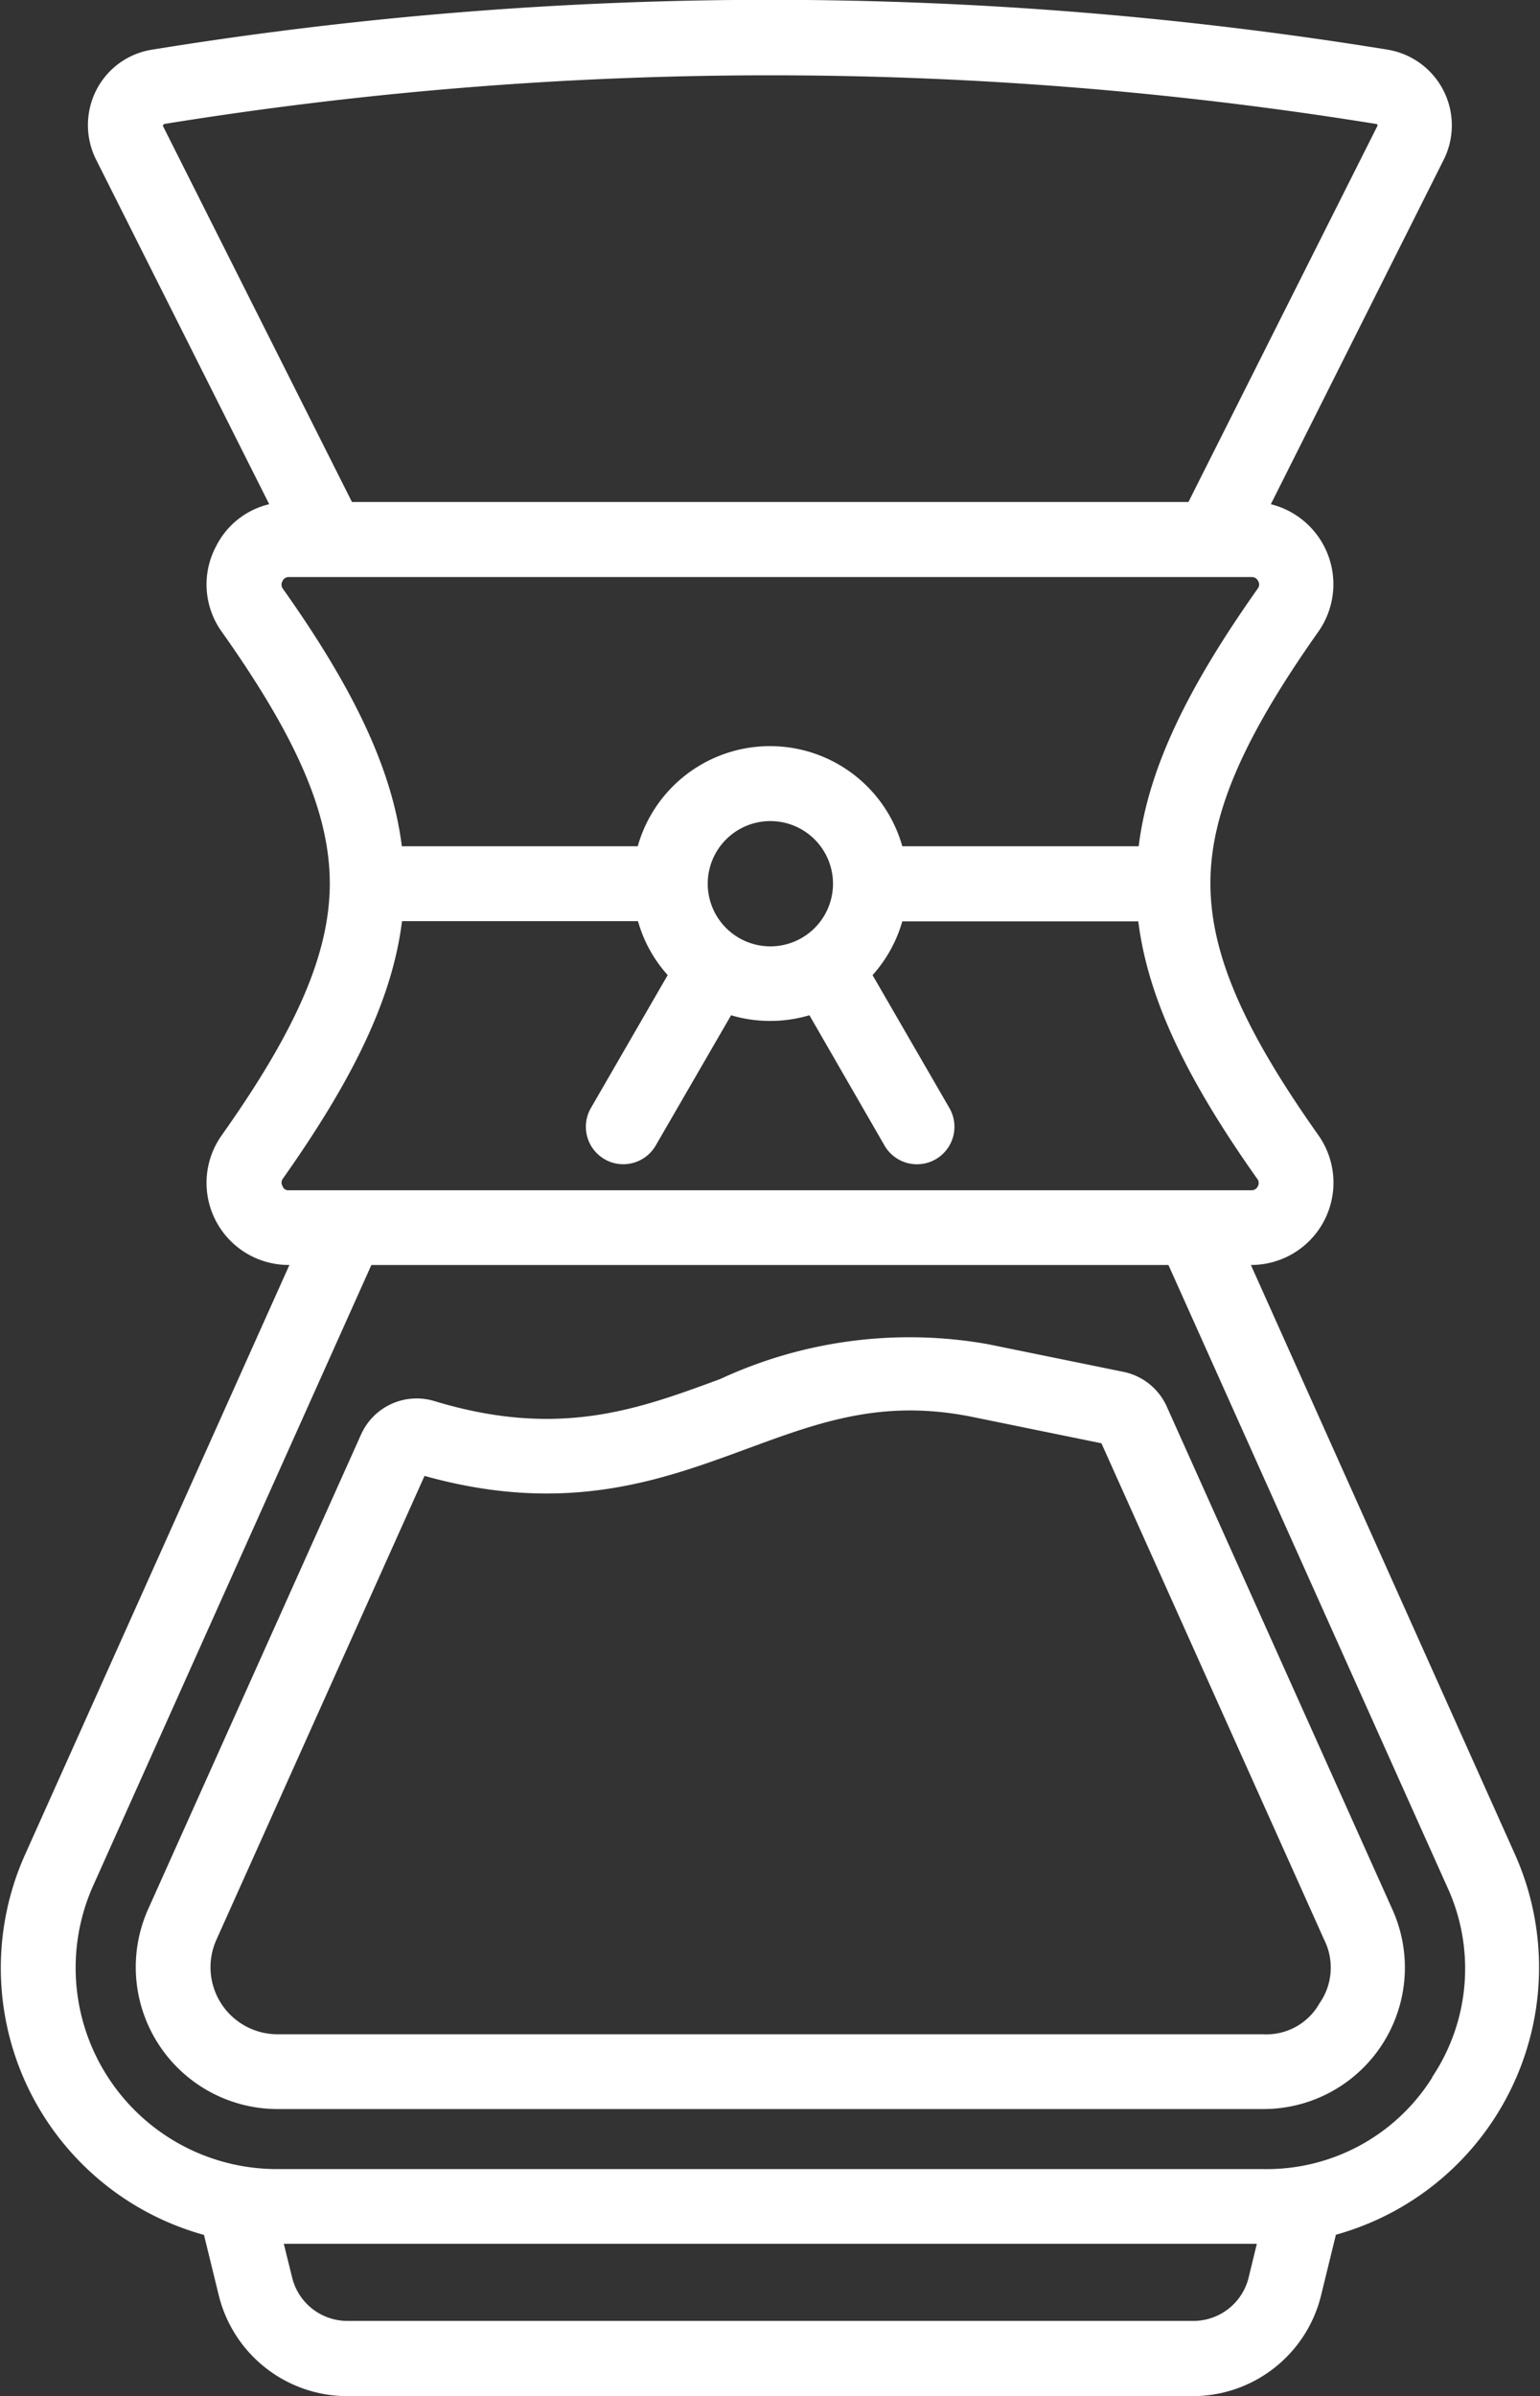
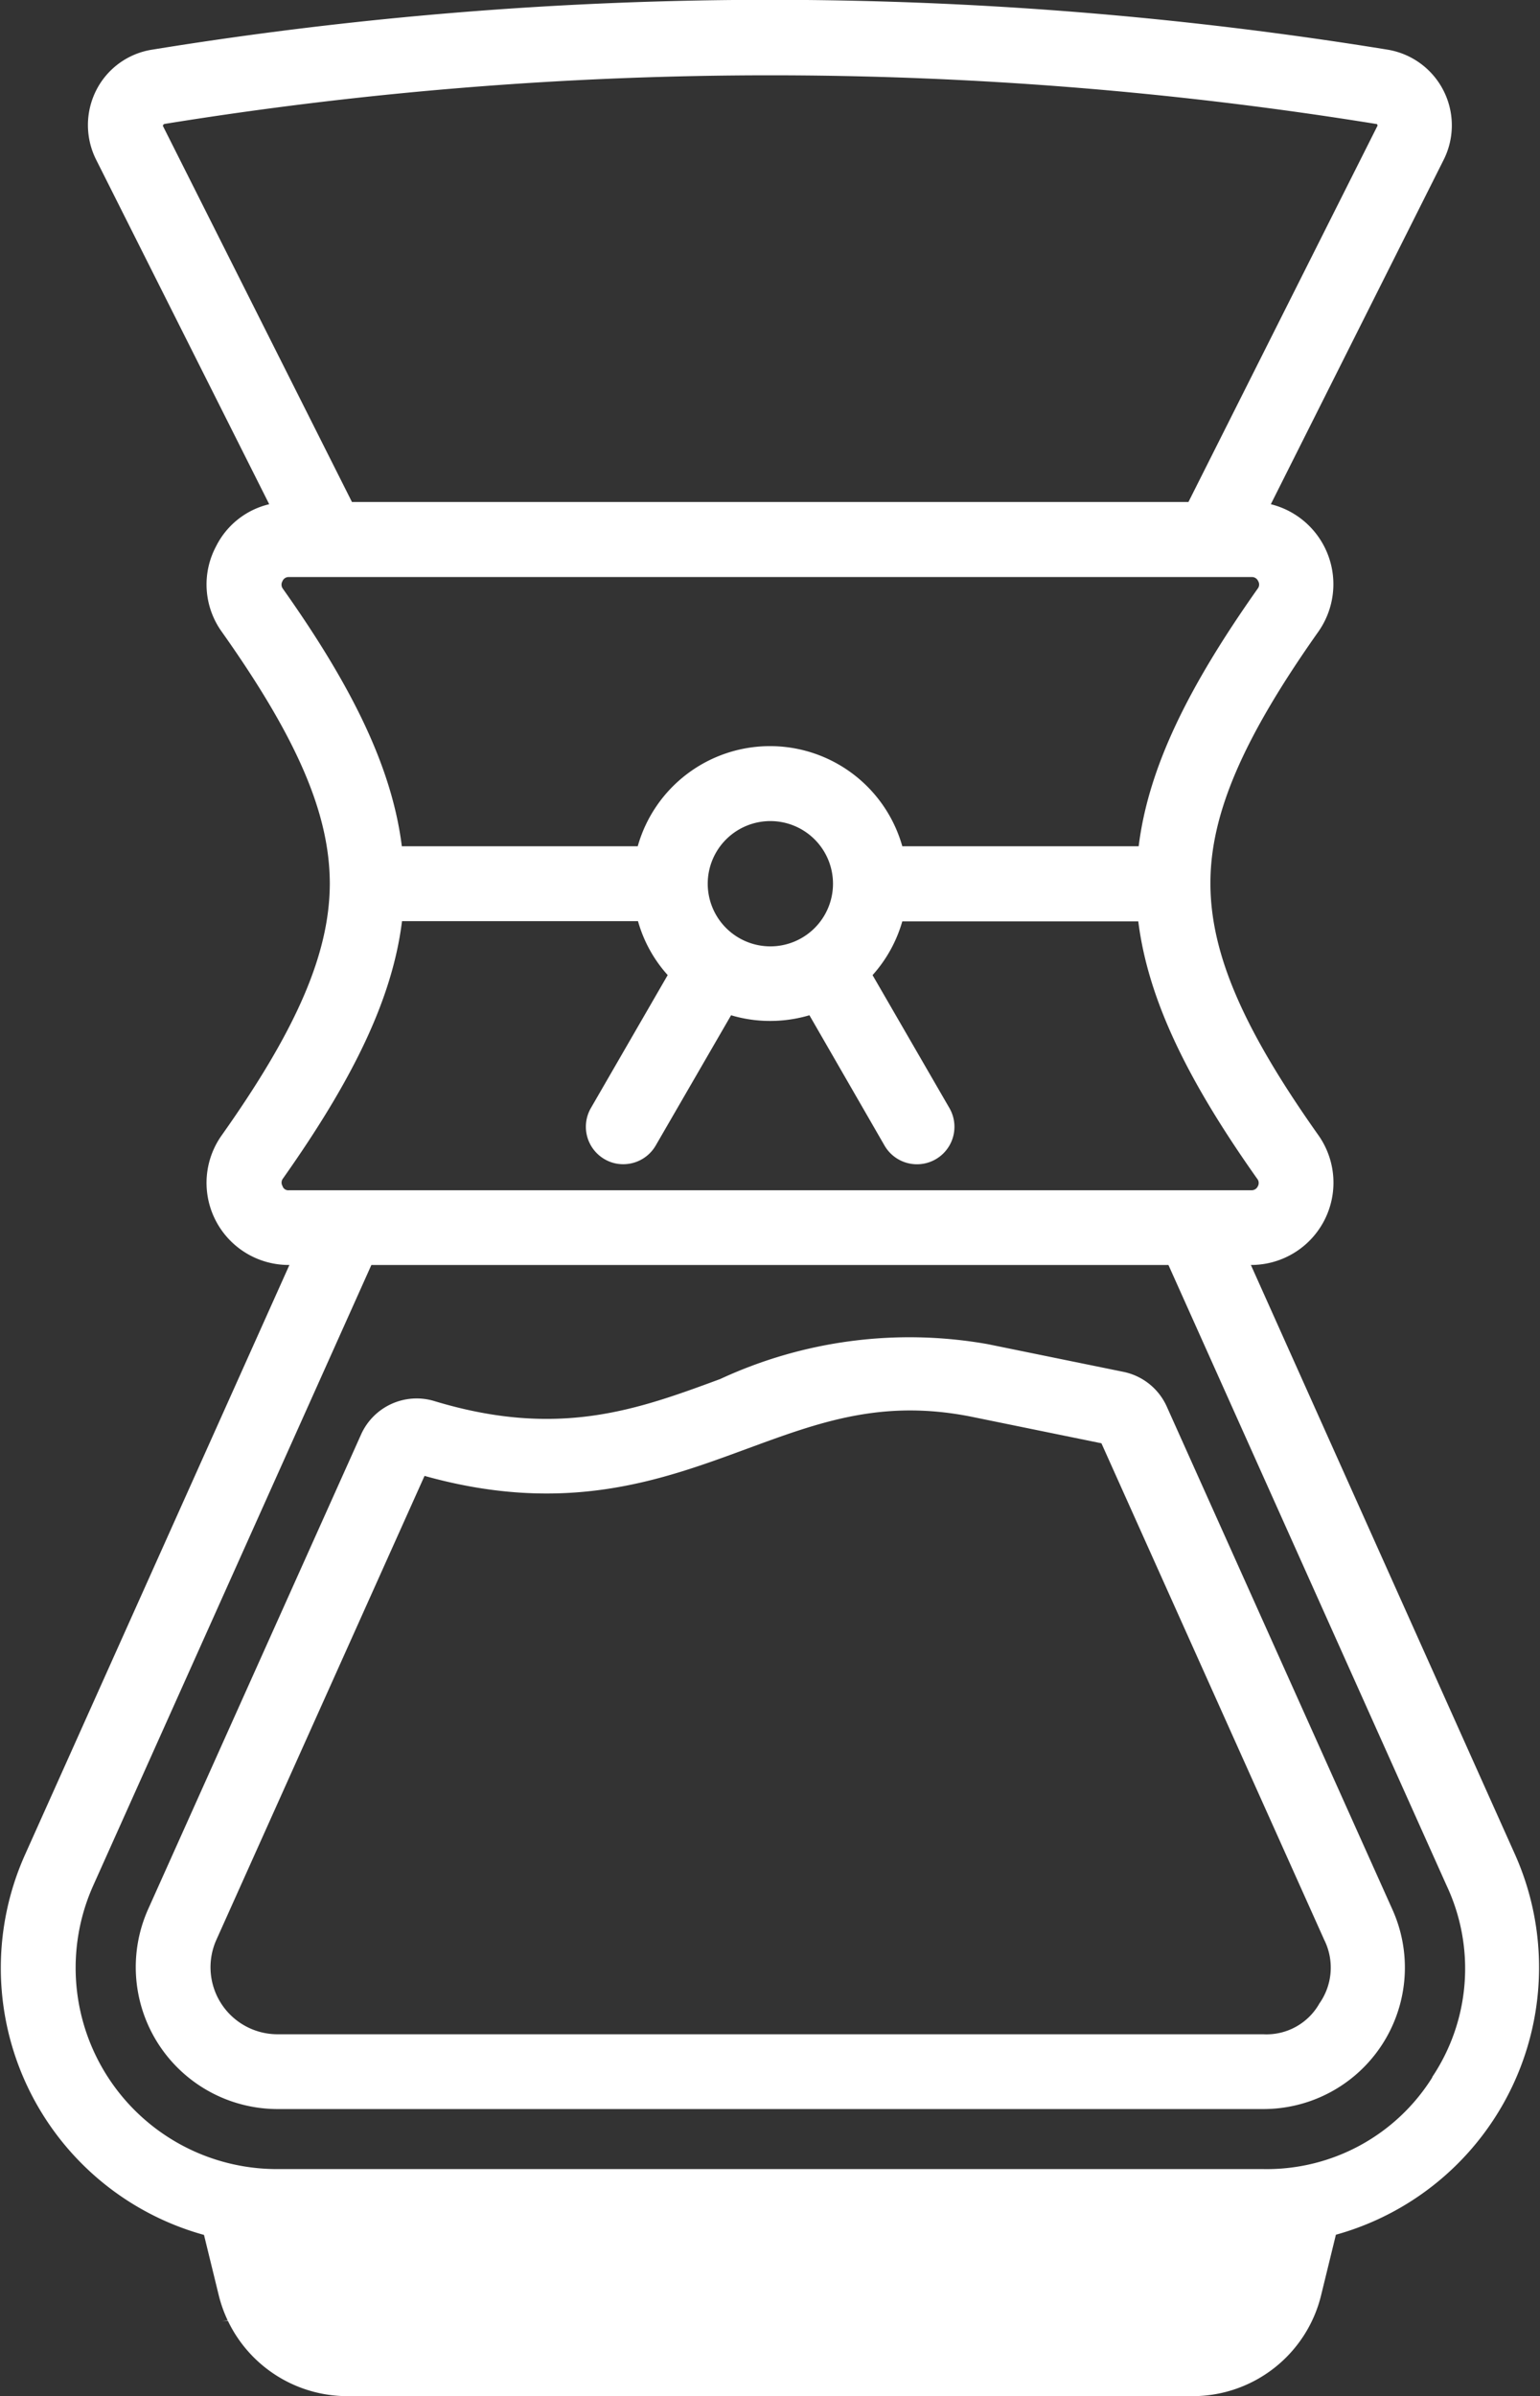
<svg xmlns="http://www.w3.org/2000/svg" viewBox="0 0 42.464 66.062" height="66.062" width="42.464">
  <rect x="0" y="0" width="42.464" height="66.062" fill="#333333" stroke="none" />
  <g transform="translate(-8.71 14.229)" id="noun-chemex-7747719">
-     <path fill="#fff" transform="translate(-10.11 -15.728)" d="M60.6,52.637,53.312,36.374h.013A2.269,2.269,0,0,0,55.176,32.8c-2.086-2.945-2.972-5.015-2.98-6.928v-.027c0-1.9.894-3.983,2.98-6.936A2.273,2.273,0,0,0,53.862,15.4L58.63,5.9a2.115,2.115,0,0,0-1.556-3.033,106.275,106.275,0,0,0-34.052,0,2.088,2.088,0,0,0-1.548,1.12,2.125,2.125,0,0,0,0,1.921L26.243,15.4a2.206,2.206,0,0,0-1.466,1.163,2.235,2.235,0,0,0,.157,2.352c2.086,2.945,2.972,5.015,2.98,6.928v.027c-.008,1.9-.894,3.983-2.98,6.928a2.264,2.264,0,0,0,1.852,3.576H26.8L19.507,52.639a7.636,7.636,0,0,0,4.938,10.476l.407,1.665a3.653,3.653,0,0,0,3.549,2.78H51.7a3.645,3.645,0,0,0,3.549-2.785l.407-1.665A7.648,7.648,0,0,0,60.6,52.637ZM23.311,4.963a.017.017,0,0,1,.008-.013c0-.008.008-.008.008-.013s.008-.013.008-.013a.047.047,0,0,0,.021-.008,104.709,104.709,0,0,1,33.406,0h.021a.069.069,0,0,1,.013.021.032.032,0,0,1,0,.043L51.59,15.339l-23.065,0L23.319,4.985c0-.008-.008-.013-.008-.021Zm3.3,12.554a.183.183,0,0,1,.178-.109H53.333a.186.186,0,0,1,.178.109.183.183,0,0,1-.013.213c-1.918,2.716-3.014,4.94-3.28,7.1H43.7a3.79,3.79,0,0,0-7.295,0H29.9c-.269-2.152-1.354-4.382-3.28-7.1a.188.188,0,0,1-.008-.213Zm11.724,8.346a1.727,1.727,0,1,1,1.727,1.727,1.728,1.728,0,0,1-1.727-1.727ZM26.612,34.2a.184.184,0,0,1,.013-.213c1.918-2.716,3.014-4.94,3.28-7.092h6.507a3.728,3.728,0,0,0,.819,1.487l-2.118,3.666a1.033,1.033,0,0,0,.378,1.41,1.01,1.01,0,0,0,.516.138,1.033,1.033,0,0,0,.894-.516l2.078-3.591a3.735,3.735,0,0,0,1.08.157,3.8,3.8,0,0,0,1.08-.157l2.07,3.591A1.032,1.032,0,0,0,45,32.049L42.88,28.383A3.775,3.775,0,0,0,43.7,26.9h6.507c.269,2.152,1.354,4.376,3.275,7.092a.186.186,0,0,1,.021.213.188.188,0,0,1-.178.109H26.79a.168.168,0,0,1-.178-.109Zm25.1,31.286h-23.3a1.569,1.569,0,0,1-1.54-1.21l-.226-.915h26.83l-.221.907a1.568,1.568,0,0,1-1.543,1.218Zm6.606-6.72A5.383,5.383,0,0,1,53.655,61.3H26.461a5.549,5.549,0,0,1-5.071-7.816l7.67-17.109H51.039l7.67,17.109a5.38,5.38,0,0,1-.4,5.283ZM50.995,40.283a1.679,1.679,0,0,0-1.2-.963l-3.743-.764a12.393,12.393,0,0,0-7.374.963c-2.291.846-4.459,1.644-7.882.607a1.68,1.68,0,0,0-2.017.915L22.9,54.145a3.913,3.913,0,0,0,3.565,5.5H53.658a3.9,3.9,0,0,0,3.557-5.5Zm4.2,16.462a1.673,1.673,0,0,1-1.54.838H26.461a1.848,1.848,0,0,1-1.679-2.594l5.744-12.8c3.908,1.093,6.542.117,8.875-.742,2.017-.742,3.756-1.389,6.246-.881l3.544.724,6.143,13.69a1.715,1.715,0,0,1-.138,1.761Z" data-name="Path 195" id="Path_195" />
+     <path fill="#fff" transform="translate(-10.11 -15.728)" d="M60.6,52.637,53.312,36.374h.013A2.269,2.269,0,0,0,55.176,32.8c-2.086-2.945-2.972-5.015-2.98-6.928v-.027c0-1.9.894-3.983,2.98-6.936A2.273,2.273,0,0,0,53.862,15.4L58.63,5.9a2.115,2.115,0,0,0-1.556-3.033,106.275,106.275,0,0,0-34.052,0,2.088,2.088,0,0,0-1.548,1.12,2.125,2.125,0,0,0,0,1.921L26.243,15.4a2.206,2.206,0,0,0-1.466,1.163,2.235,2.235,0,0,0,.157,2.352c2.086,2.945,2.972,5.015,2.98,6.928v.027c-.008,1.9-.894,3.983-2.98,6.928a2.264,2.264,0,0,0,1.852,3.576H26.8L19.507,52.639a7.636,7.636,0,0,0,4.938,10.476l.407,1.665a3.653,3.653,0,0,0,3.549,2.78H51.7a3.645,3.645,0,0,0,3.549-2.785l.407-1.665A7.648,7.648,0,0,0,60.6,52.637ZM23.311,4.963a.017.017,0,0,1,.008-.013c0-.008.008-.008.008-.013s.008-.013.008-.013a.047.047,0,0,0,.021-.008,104.709,104.709,0,0,1,33.406,0h.021a.069.069,0,0,1,.013.021.032.032,0,0,1,0,.043L51.59,15.339l-23.065,0L23.319,4.985c0-.008-.008-.013-.008-.021Zm3.3,12.554a.183.183,0,0,1,.178-.109H53.333a.186.186,0,0,1,.178.109.183.183,0,0,1-.013.213c-1.918,2.716-3.014,4.94-3.28,7.1H43.7a3.79,3.79,0,0,0-7.295,0H29.9c-.269-2.152-1.354-4.382-3.28-7.1a.188.188,0,0,1-.008-.213Zm11.724,8.346a1.727,1.727,0,1,1,1.727,1.727,1.728,1.728,0,0,1-1.727-1.727ZM26.612,34.2a.184.184,0,0,1,.013-.213c1.918-2.716,3.014-4.94,3.28-7.092h6.507a3.728,3.728,0,0,0,.819,1.487l-2.118,3.666a1.033,1.033,0,0,0,.378,1.41,1.01,1.01,0,0,0,.516.138,1.033,1.033,0,0,0,.894-.516l2.078-3.591a3.735,3.735,0,0,0,1.08.157,3.8,3.8,0,0,0,1.08-.157l2.07,3.591A1.032,1.032,0,0,0,45,32.049L42.88,28.383A3.775,3.775,0,0,0,43.7,26.9h6.507c.269,2.152,1.354,4.376,3.275,7.092a.186.186,0,0,1,.021.213.188.188,0,0,1-.178.109H26.79a.168.168,0,0,1-.178-.109Zm25.1,31.286h-23.3a1.569,1.569,0,0,1-1.54-1.21l-.226-.915l-.221.907a1.568,1.568,0,0,1-1.543,1.218Zm6.606-6.72A5.383,5.383,0,0,1,53.655,61.3H26.461a5.549,5.549,0,0,1-5.071-7.816l7.67-17.109H51.039l7.67,17.109a5.38,5.38,0,0,1-.4,5.283ZM50.995,40.283a1.679,1.679,0,0,0-1.2-.963l-3.743-.764a12.393,12.393,0,0,0-7.374.963c-2.291.846-4.459,1.644-7.882.607a1.68,1.68,0,0,0-2.017.915L22.9,54.145a3.913,3.913,0,0,0,3.565,5.5H53.658a3.9,3.9,0,0,0,3.557-5.5Zm4.2,16.462a1.673,1.673,0,0,1-1.54.838H26.461a1.848,1.848,0,0,1-1.679-2.594l5.744-12.8c3.908,1.093,6.542.117,8.875-.742,2.017-.742,3.756-1.389,6.246-.881l3.544.724,6.143,13.69a1.715,1.715,0,0,1-.138,1.761Z" data-name="Path 195" id="Path_195" />
  </g>
</svg>